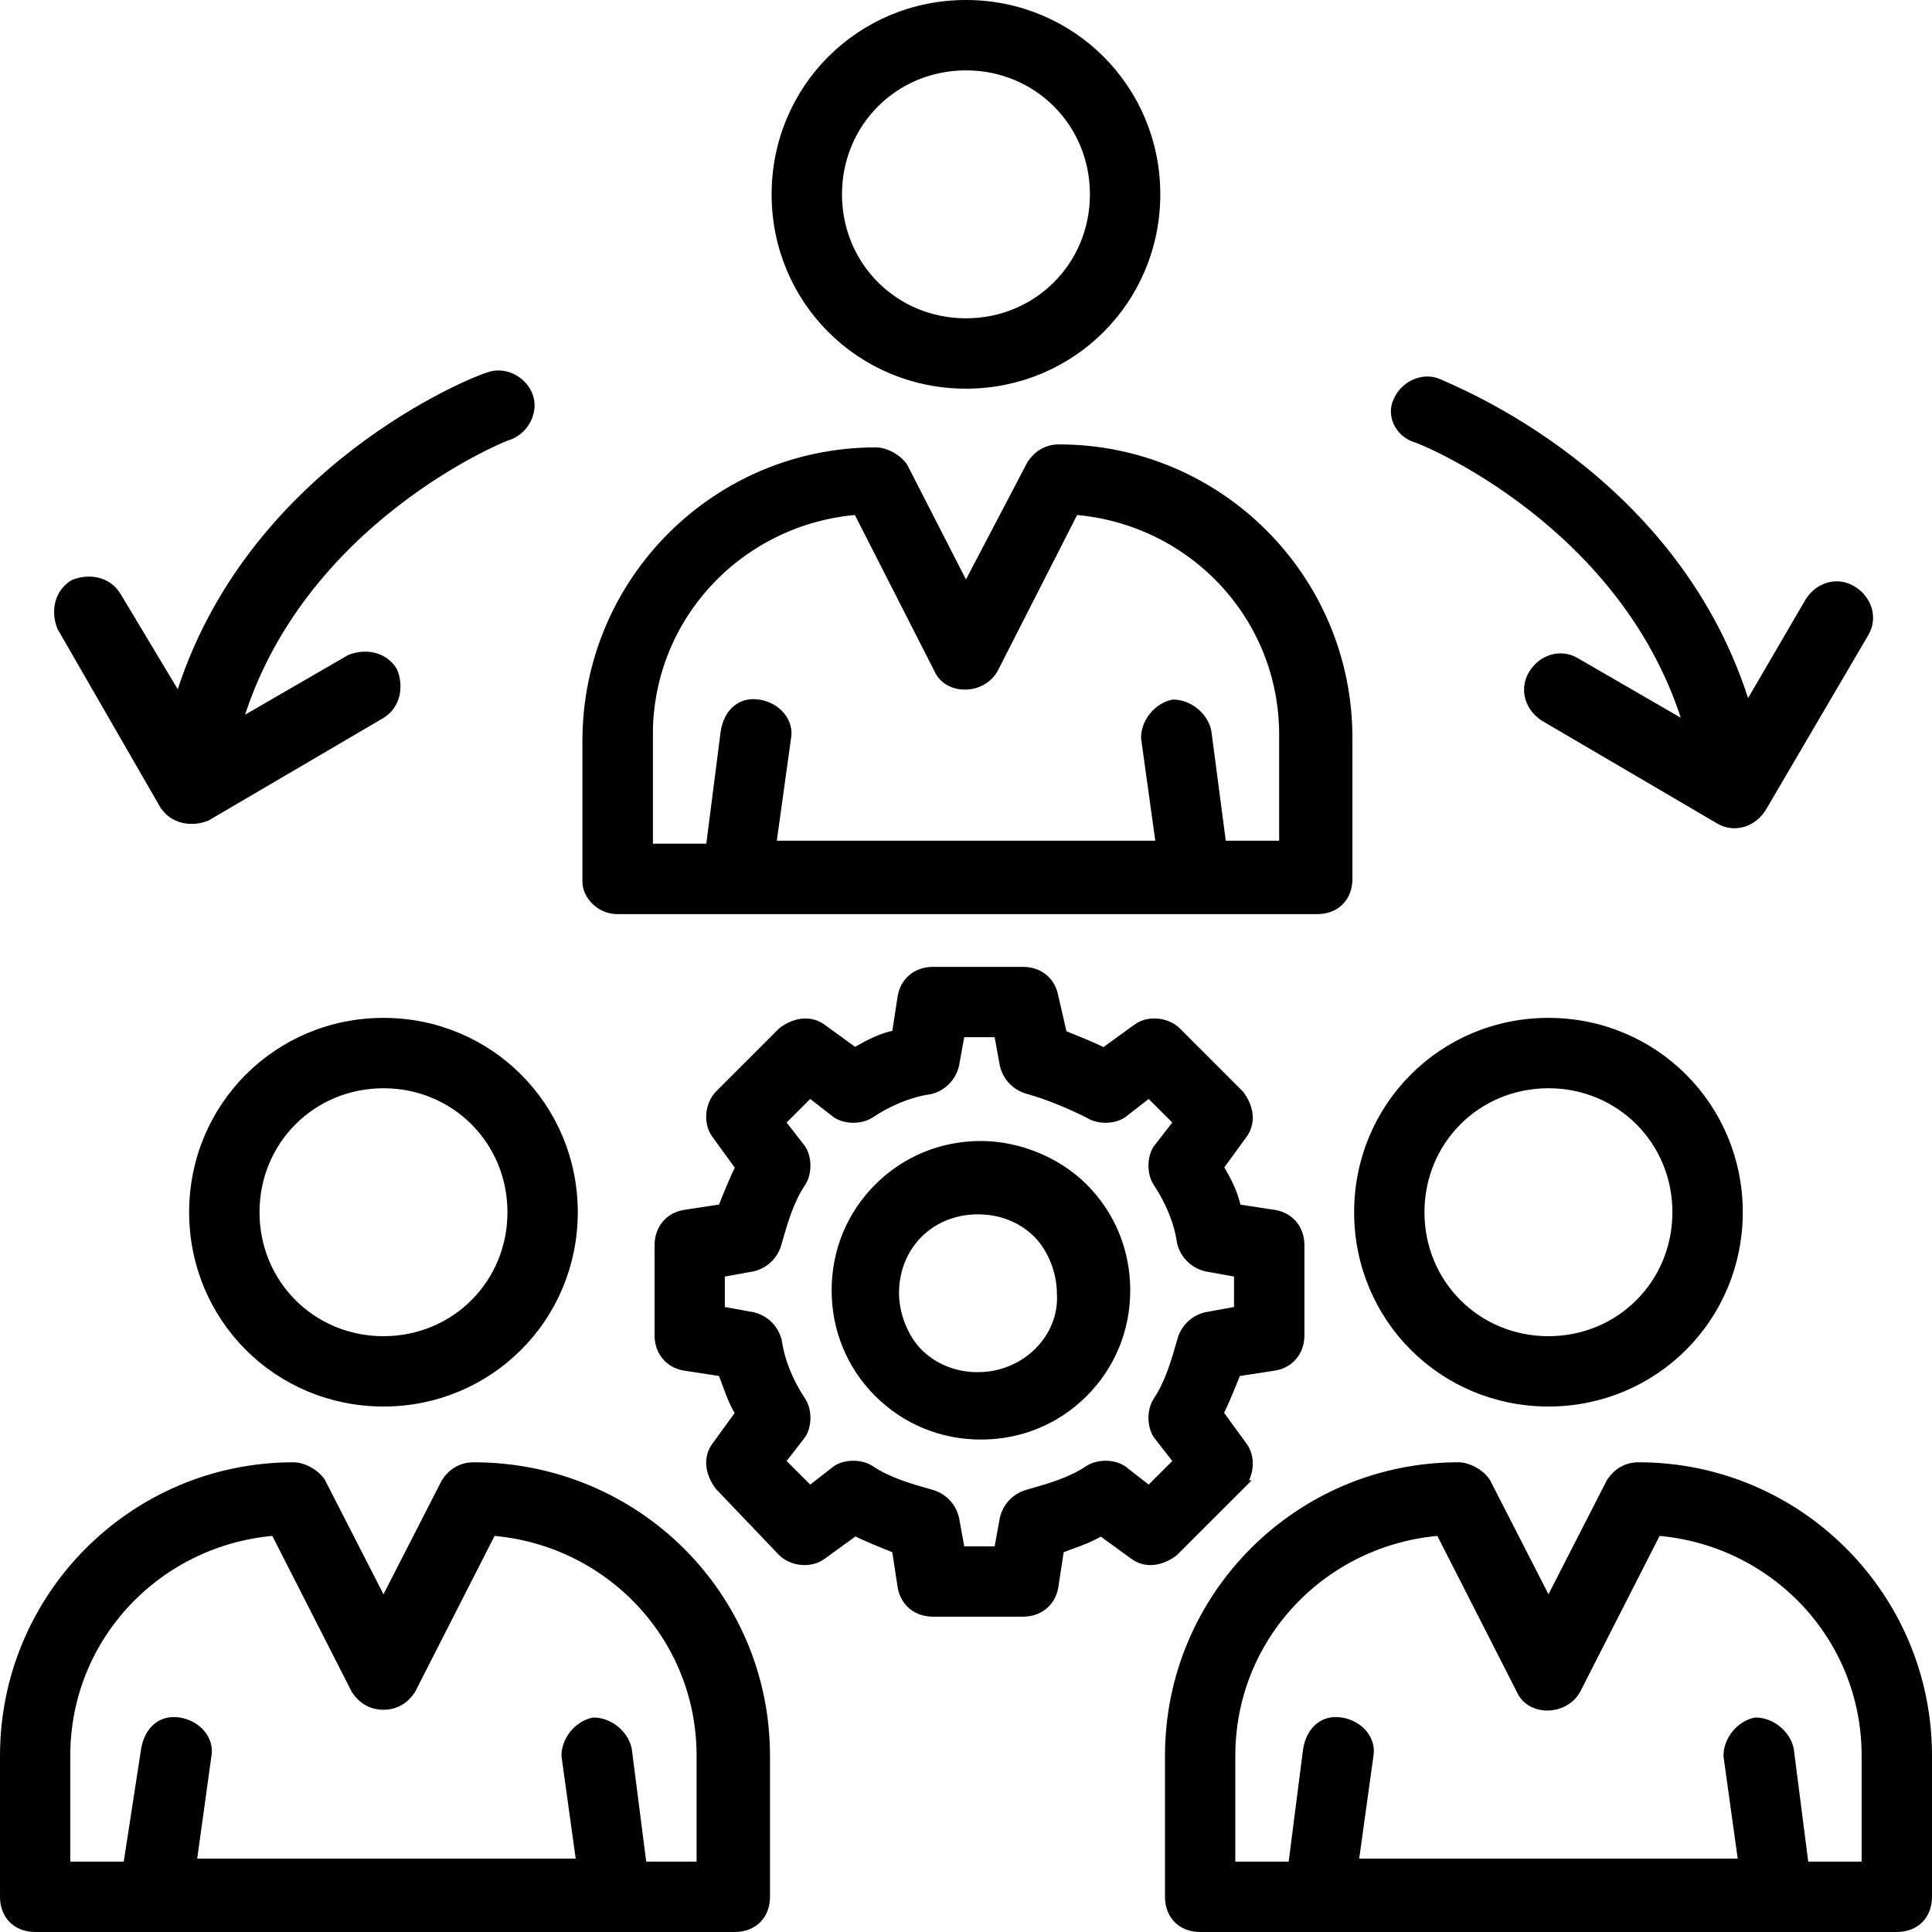
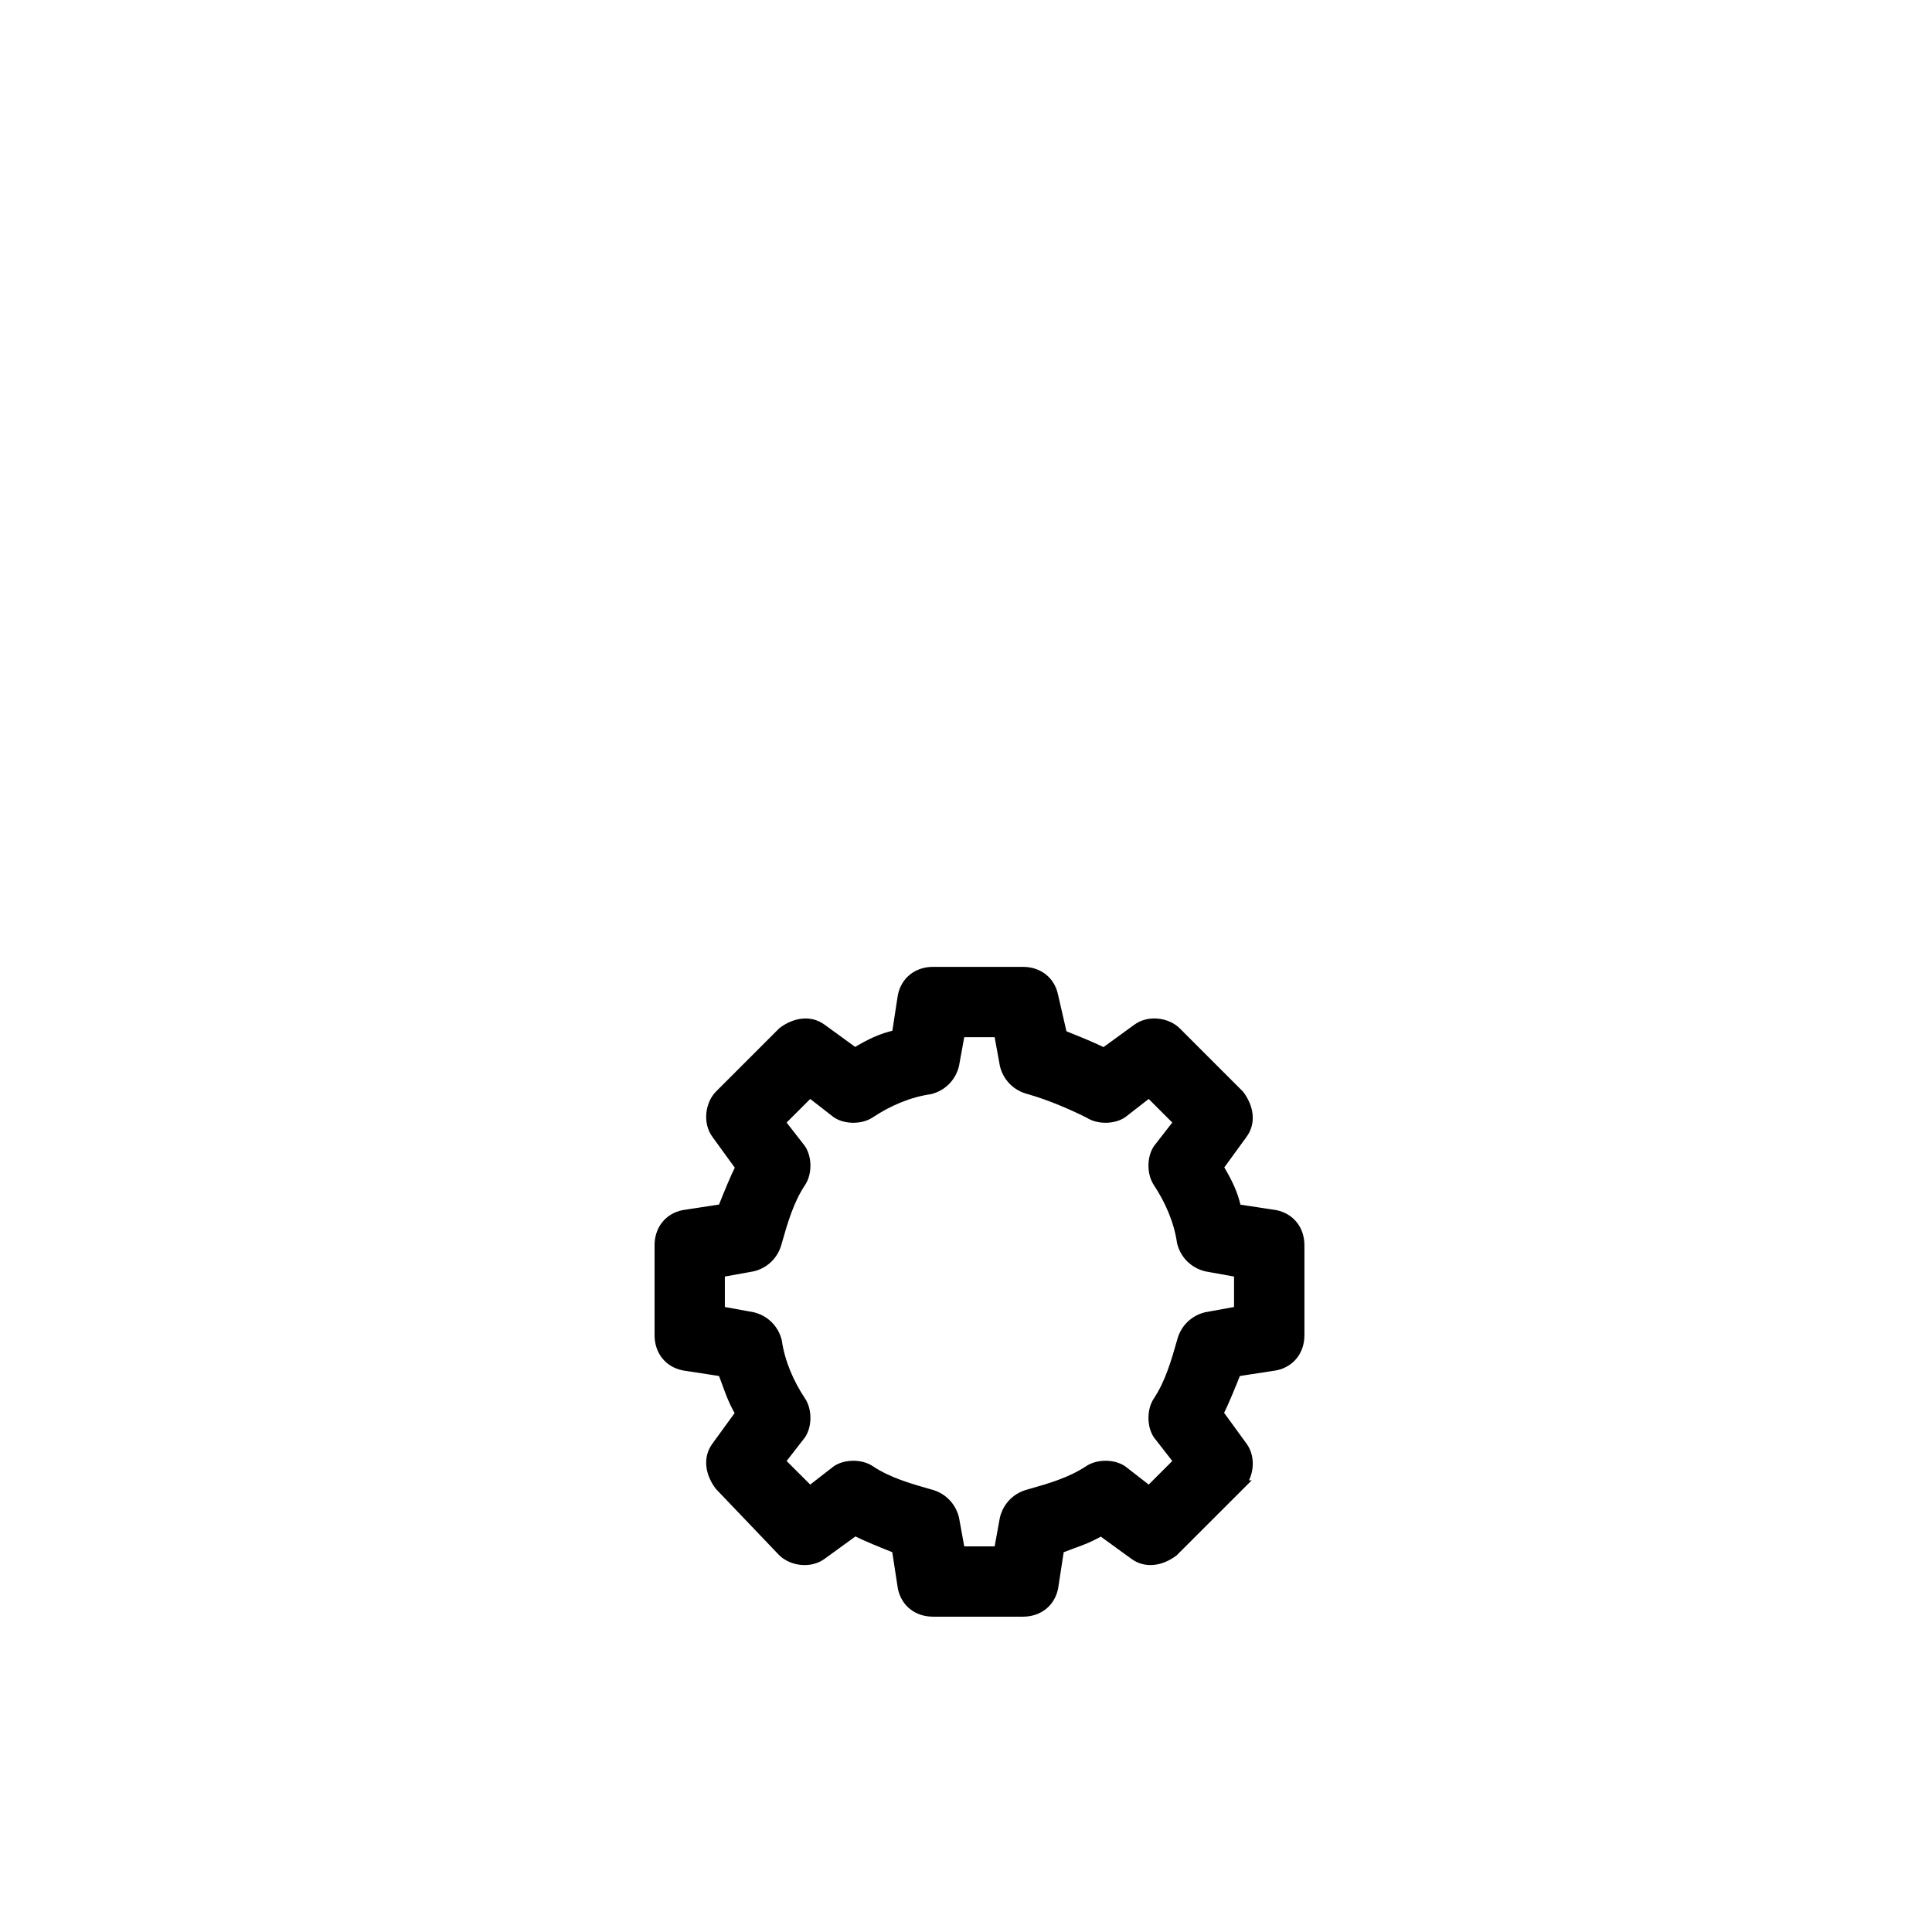
<svg xmlns="http://www.w3.org/2000/svg" id="a" width="150.81mm" height="150.81mm" viewBox="0 0 427.48 427.48">
  <path d="M274.19,328.68c1.99-1.99,2.66-5.98.66-8.64l-5.32-7.31c1.33-2.66,2.66-5.98,3.99-9.3l8.64-1.33c3.32-.66,5.32-3.32,5.32-6.65v-19.93c0-3.32-1.99-5.98-5.32-6.65l-8.64-1.32c-.66-3.32-1.99-5.98-3.99-9.31l5.32-7.31c1.99-2.66,1.33-5.98-.66-8.63l-13.95-13.95c-1.99-1.99-5.98-2.66-8.64-.66l-7.31,5.31c-2.65-1.32-5.98-2.65-9.3-3.98l-1.99-8.64c-.66-3.32-3.32-5.31-6.64-5.31h-19.93c-3.32,0-5.98,1.99-6.65,5.31l-1.33,8.64c-3.32.66-5.98,1.99-9.3,3.98l-7.31-5.31c-2.66-1.99-5.98-1.33-8.64.66l-13.95,13.95c-1.99,1.99-2.65,5.98-.66,8.63l5.31,7.31c-1.33,2.66-2.66,5.98-3.99,9.31l-8.63,1.32c-3.32.66-5.31,3.32-5.31,6.65v19.93c0,3.32,1.99,5.98,5.31,6.65l8.63,1.33c1.33,3.32,1.99,5.98,3.99,9.3l-5.31,7.31c-1.99,2.66-1.33,5.98.66,8.64l13.95,14.61c1.99,1.99,5.98,2.66,8.64.66l7.31-5.31c2.66,1.33,5.98,2.66,9.3,3.98l1.33,8.64c.66,3.32,3.32,5.31,6.65,5.31h19.93c3.32,0,5.98-1.99,6.64-5.31l1.33-8.64c3.32-1.32,5.98-1.99,9.31-3.98l7.31,5.31c2.66,1.99,5.98,1.33,8.64-.66l14.62-14.61h-.02ZM254.26,330l-5.98-4.65c-1.99-1.33-5.31-1.33-7.31,0-3.99,2.66-8.64,3.99-13.29,5.31-2.66.66-4.65,2.66-5.32,5.32l-1.33,7.31h-8.63l-1.33-7.31c-.66-2.66-2.66-4.65-5.31-5.32-4.65-1.32-9.31-2.65-13.29-5.31-1.99-1.33-5.32-1.33-7.31,0l-5.98,4.65-6.65-6.64,4.65-5.98c1.33-1.99,1.33-5.31,0-7.31-2.66-3.99-4.65-8.63-5.32-13.29-.66-2.66-2.65-4.65-5.31-5.31l-7.31-1.33v-8.64l7.31-1.32c2.66-.66,4.65-2.66,5.31-5.32,1.33-4.65,2.66-9.3,5.32-13.29,1.33-1.99,1.33-5.31,0-7.31l-4.65-5.98,6.65-6.64,5.98,4.65c1.99,1.33,5.32,1.33,7.31,0,3.98-2.65,8.63-4.65,13.29-5.31,2.65-.66,4.65-2.66,5.31-5.32l1.33-7.31h8.63l1.33,7.31c.67,2.66,2.66,4.65,5.32,5.32,4.65,1.33,9.3,3.32,13.29,5.31,1.99,1.33,5.31,1.33,7.31,0l5.98-4.65,6.64,6.64-4.65,5.98c-1.33,1.99-1.33,5.31,0,7.31,2.65,3.99,4.65,8.63,5.31,13.29.66,2.66,2.66,4.65,5.32,5.32l7.31,1.32v8.64l-7.31,1.33c-2.66.66-4.65,2.65-5.32,5.31-1.33,4.65-2.66,9.3-5.31,13.29-1.33,1.99-1.33,5.32,0,7.31l4.65,5.98-6.64,6.64Z" stroke="#000" stroke-miterlimit="10" stroke-width="2.28" />
-   <path d="M217.05,253.6q-.44,0,0,0c-8.64,0-16.61,3.32-22.59,9.3-5.98,5.98-9.31,13.95-9.31,22.59s3.32,16.61,9.31,22.59c5.98,5.98,13.95,9.3,22.59,9.3s16.61-3.32,22.59-9.3c5.98-5.98,9.3-13.95,9.3-22.59s-3.32-16.61-9.3-22.59-14.62-9.3-22.59-9.3h0ZM216.39,304.76c-5.32,0-9.96-1.99-13.29-5.32-3.32-3.32-5.32-8.64-5.32-13.29,0-5.32,1.99-9.97,5.32-13.29,3.32-3.32,7.97-5.31,13.29-5.31s9.97,1.99,13.29,5.31c3.32,3.32,5.31,8.64,5.31,13.29.66,9.97-7.97,18.6-18.6,18.6h0ZM84.85,226.36c-23.26,0-41.86,18.6-41.86,41.86s18.6,41.85,41.86,41.85,41.85-18.6,41.85-41.85-18.6-41.86-41.85-41.86h0ZM84.85,296.79c-15.95,0-28.57-12.62-28.57-28.57s12.62-28.57,28.57-28.57,28.57,12.62,28.57,28.57-12.62,28.57-28.57,28.57h0ZM104.78,324.69c-2.66,0-4.65,1.33-5.98,3.32l-13.95,27.24-13.95-27.24c-1.33-1.99-3.99-3.32-5.98-3.32-35.21,0-63.78,28.57-63.78,63.78v31.22c0,3.99,2.66,6.65,6.65,6.65h154.79c3.99,0,6.65-2.66,6.65-6.65v-31.22c0-35.21-28.57-63.78-64.45-63.78h0ZM155.93,413.05h-13.95l-3.32-25.91c-.66-3.32-3.99-5.98-7.31-5.98-3.32.66-5.98,3.99-5.98,7.31l3.32,23.92H42.32l3.32-23.92c.66-3.32-1.99-6.65-5.98-7.31-3.98-.66-6.64,1.99-7.31,5.98l-3.99,25.91h-13.95v-24.58c0-26.58,20.6-47.83,46.51-49.83l17.94,35.21c1.33,1.99,3.32,3.32,5.98,3.32s4.65-1.33,5.98-3.32l17.94-35.21c25.91,1.99,46.51,23.25,46.51,49.83v24.58h.66,0ZM342.61,310.07c23.26,0,41.86-18.6,41.86-41.85s-18.6-41.86-41.86-41.86-41.85,18.6-41.85,41.86,18.6,41.85,41.85,41.85h0ZM342.61,239.65c15.95,0,28.57,12.62,28.57,28.57s-12.62,28.57-28.57,28.57-28.57-12.62-28.57-28.57,12.62-28.57,28.57-28.57h0ZM362.55,324.69c-2.66,0-4.65,1.33-5.98,3.32l-13.95,27.24-13.95-27.24c-1.33-1.99-3.99-3.32-5.98-3.32-35.21,0-63.78,28.57-63.78,63.78v31.22c0,3.99,2.66,6.65,6.65,6.65h154.13c3.99,0,6.65-2.66,6.65-6.65v-31.22c0-35.21-28.57-63.78-63.78-63.78h0ZM413.04,413.05h-13.95l-3.32-25.91c-.66-3.32-3.99-5.98-7.31-5.98-3.32.66-5.98,3.99-5.98,7.31l3.32,23.92h-86.37l3.32-23.92c.66-3.32-1.99-6.65-5.98-7.31-3.98-.66-6.64,1.99-7.31,5.98l-3.32,25.91h-13.95v-24.58c0-26.58,20.6-47.83,46.51-49.83l17.94,35.21c1.99,4.65,9.3,4.65,11.96,0l17.94-35.21c25.91,1.99,46.51,23.25,46.51,49.83v24.58h0ZM213.73,84.86c23.25,0,41.86-18.6,41.86-41.86S236.98,1.14,213.73,1.14s-41.86,18.6-41.86,41.86,18.6,41.86,41.86,41.86h0ZM213.73,14.43c15.95,0,28.57,12.62,28.57,28.57s-12.62,28.57-28.57,28.57-28.57-12.62-28.57-28.57,12.62-28.57,28.57-28.57h0ZM136.66,201.12h154.8c3.98,0,6.64-2.66,6.64-6.64v-31.23c0-35.21-28.57-63.78-63.78-63.78-2.65,0-4.65,1.33-5.98,3.32l-14.62,27.9-13.95-27.24c-1.33-1.99-3.99-3.32-5.98-3.32-35.21,0-63.78,28.57-63.78,63.78v31.23c0,2.65,2.66,5.98,6.64,5.98h0ZM143.31,162.58c0-26.57,20.59-47.83,46.51-49.83l17.94,35.21c1.99,4.65,9.3,4.65,11.96,0l17.94-35.21c25.91,1.99,46.51,23.25,46.51,49.83v24.58h-13.95l-3.32-25.25c-.66-3.32-3.99-5.98-7.31-5.98-3.32.66-5.98,3.98-5.98,7.31l3.32,23.92h-86.36l3.32-23.92c.66-3.32-1.99-6.64-5.98-7.31-3.99-.66-6.65,1.99-7.31,5.98l-3.32,25.91h-13.95v-25.25h-.02ZM313.38,96.81c.66,0,47.17,18.6,60.46,64.44l-25.25-14.61c-3.32-1.99-7.31-.66-9.3,2.65-1.99,3.32-.66,7.31,2.65,9.31l38.53,22.59c3.32,1.99,7.31.66,9.31-2.66l22.59-38.53c1.99-3.32.66-7.31-2.66-9.3s-7.31-.66-9.3,2.66l-13.95,23.92c-15.28-51.82-65.77-71.09-68.43-72.42-3.32-1.33-7.31.66-8.64,3.98-1.33,2.66,0,6.65,3.99,7.98h0ZM36.35,177.86c1.99,3.32,5.98,3.99,9.3,2.66l38.53-22.59c3.32-1.99,3.98-5.98,2.65-9.31-1.99-3.32-5.98-3.98-9.3-2.65l-25.25,14.61c13.29-45.84,59.79-64.44,60.46-64.44,3.32-1.33,5.32-5.32,3.99-8.64s-5.32-5.31-8.64-3.98c-2.66.66-53.15,20.59-68.43,71.75l-13.95-23.25c-1.99-3.32-5.98-3.99-9.3-2.66-3.32,1.99-3.98,5.98-2.66,9.3l22.59,39.2h.01Z" stroke="#000" stroke-miterlimit="10" stroke-width="2.28" />
</svg>